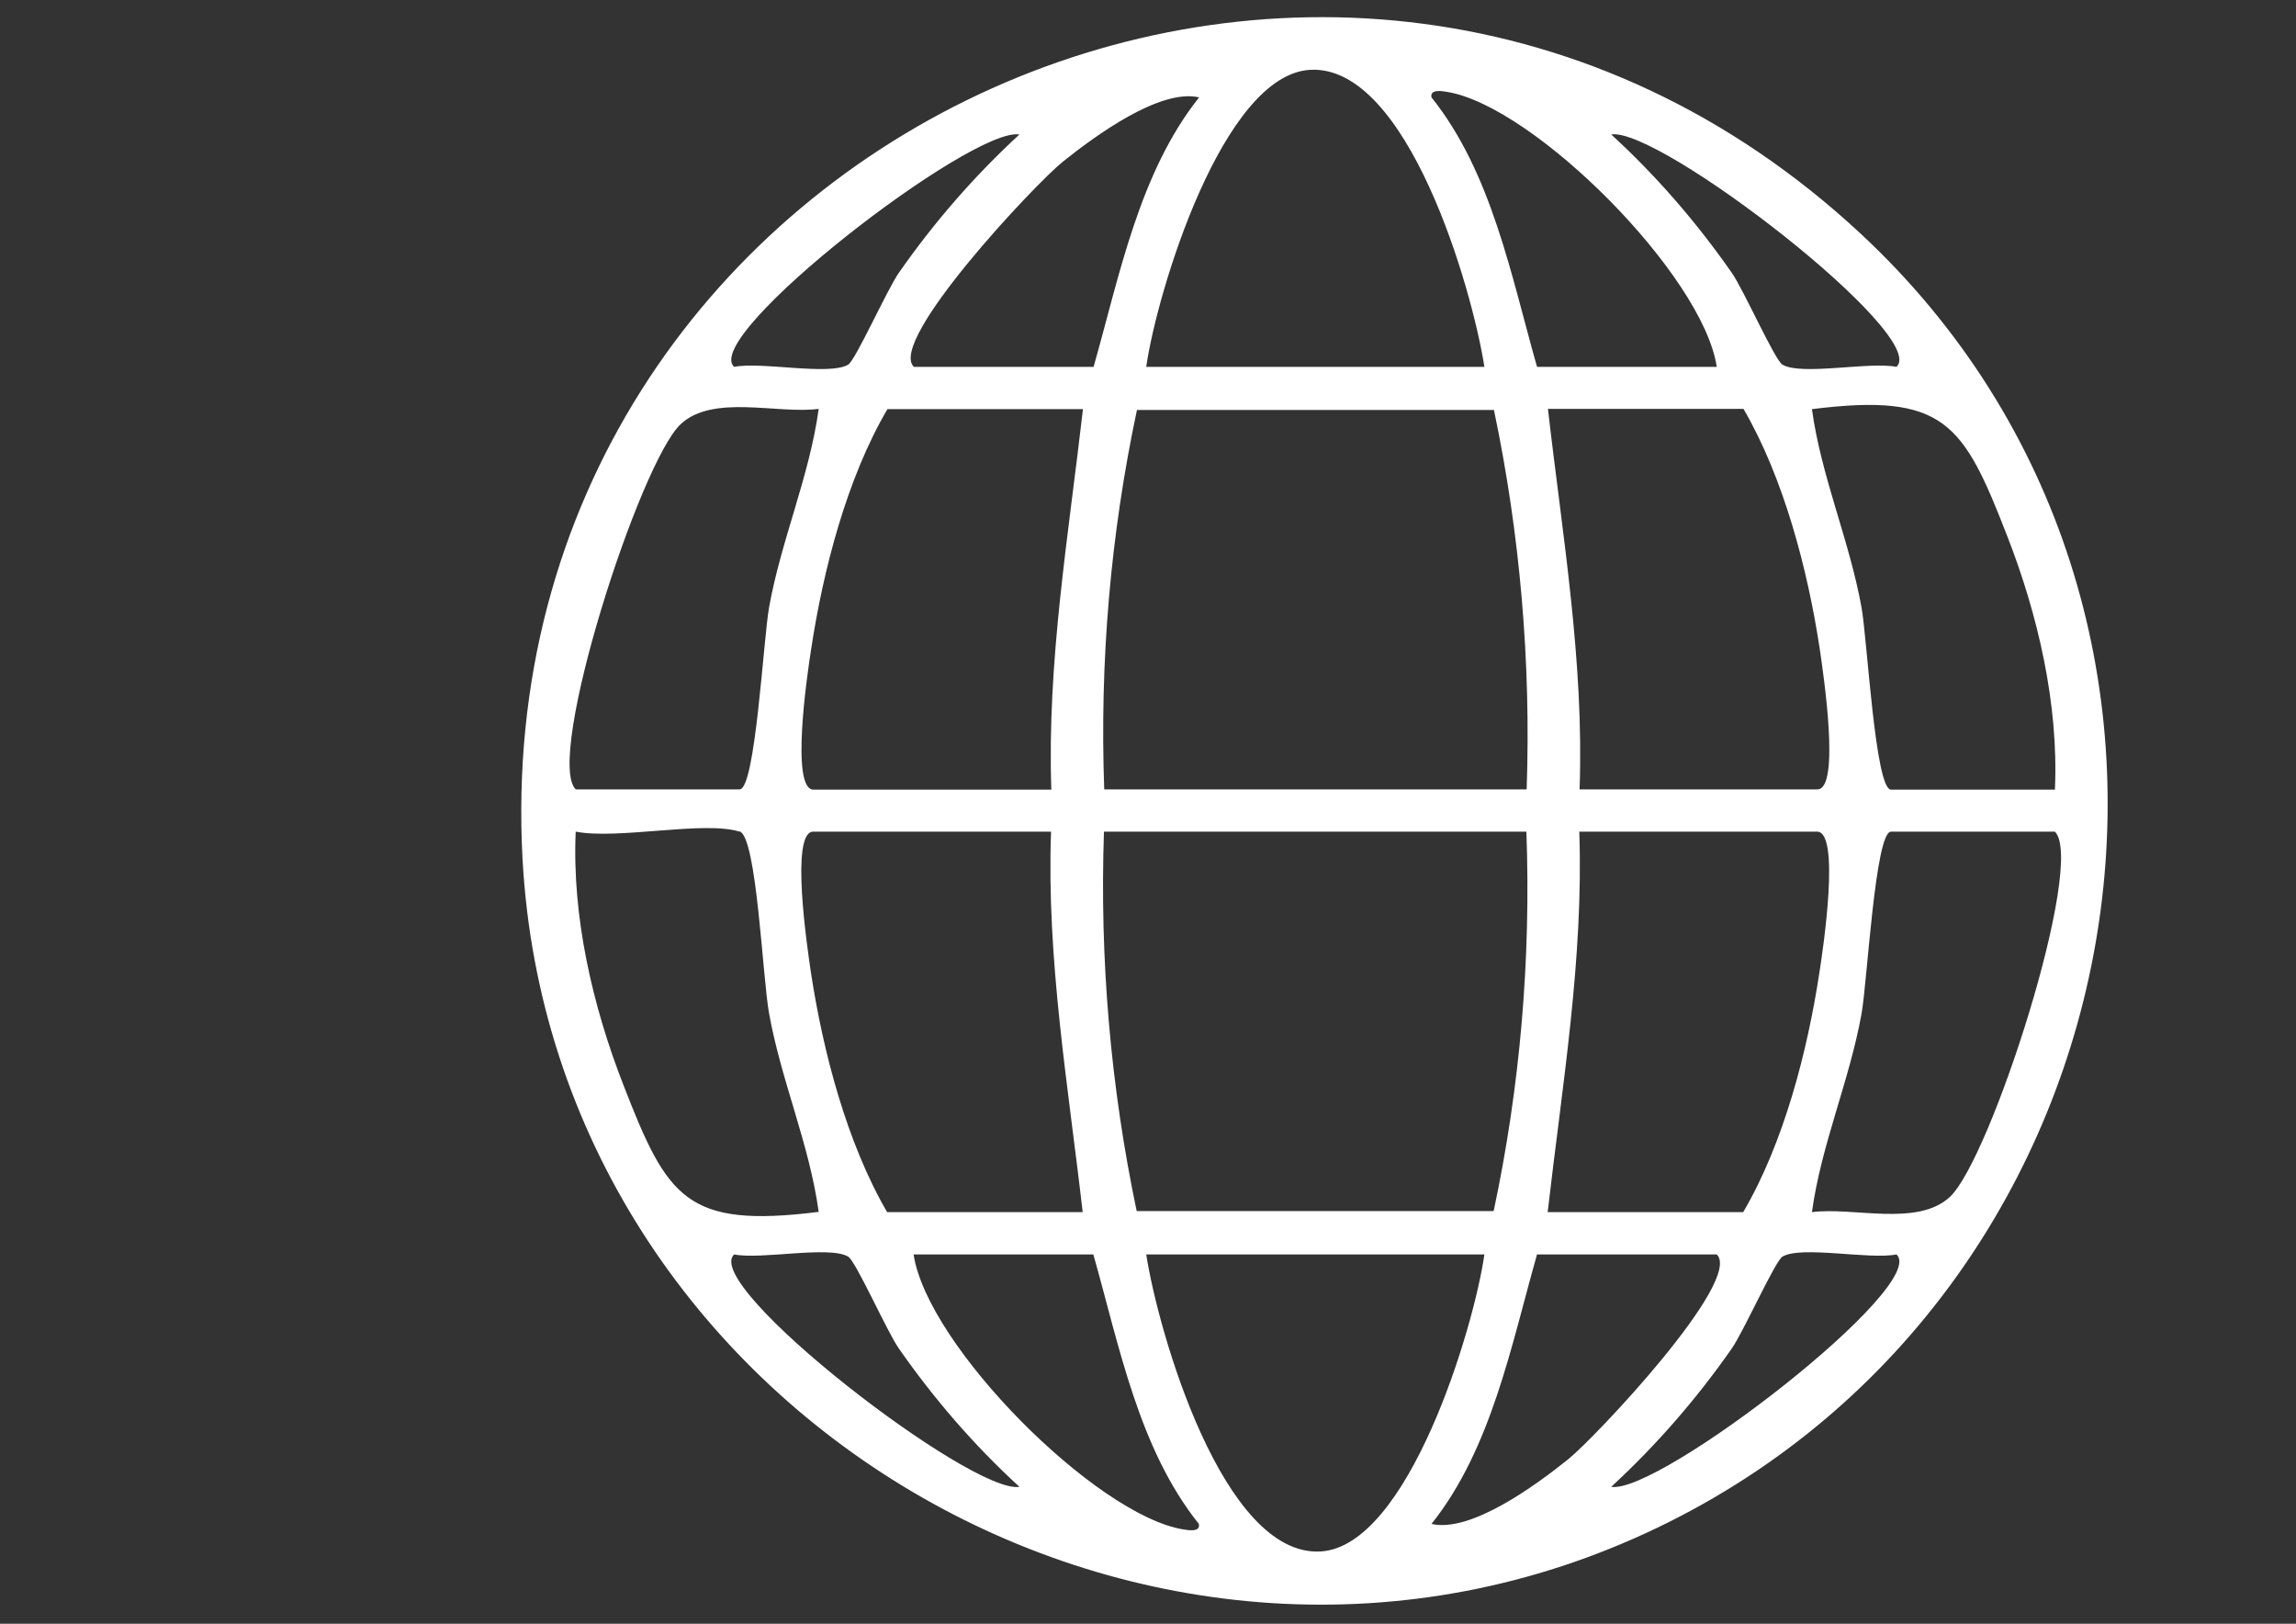
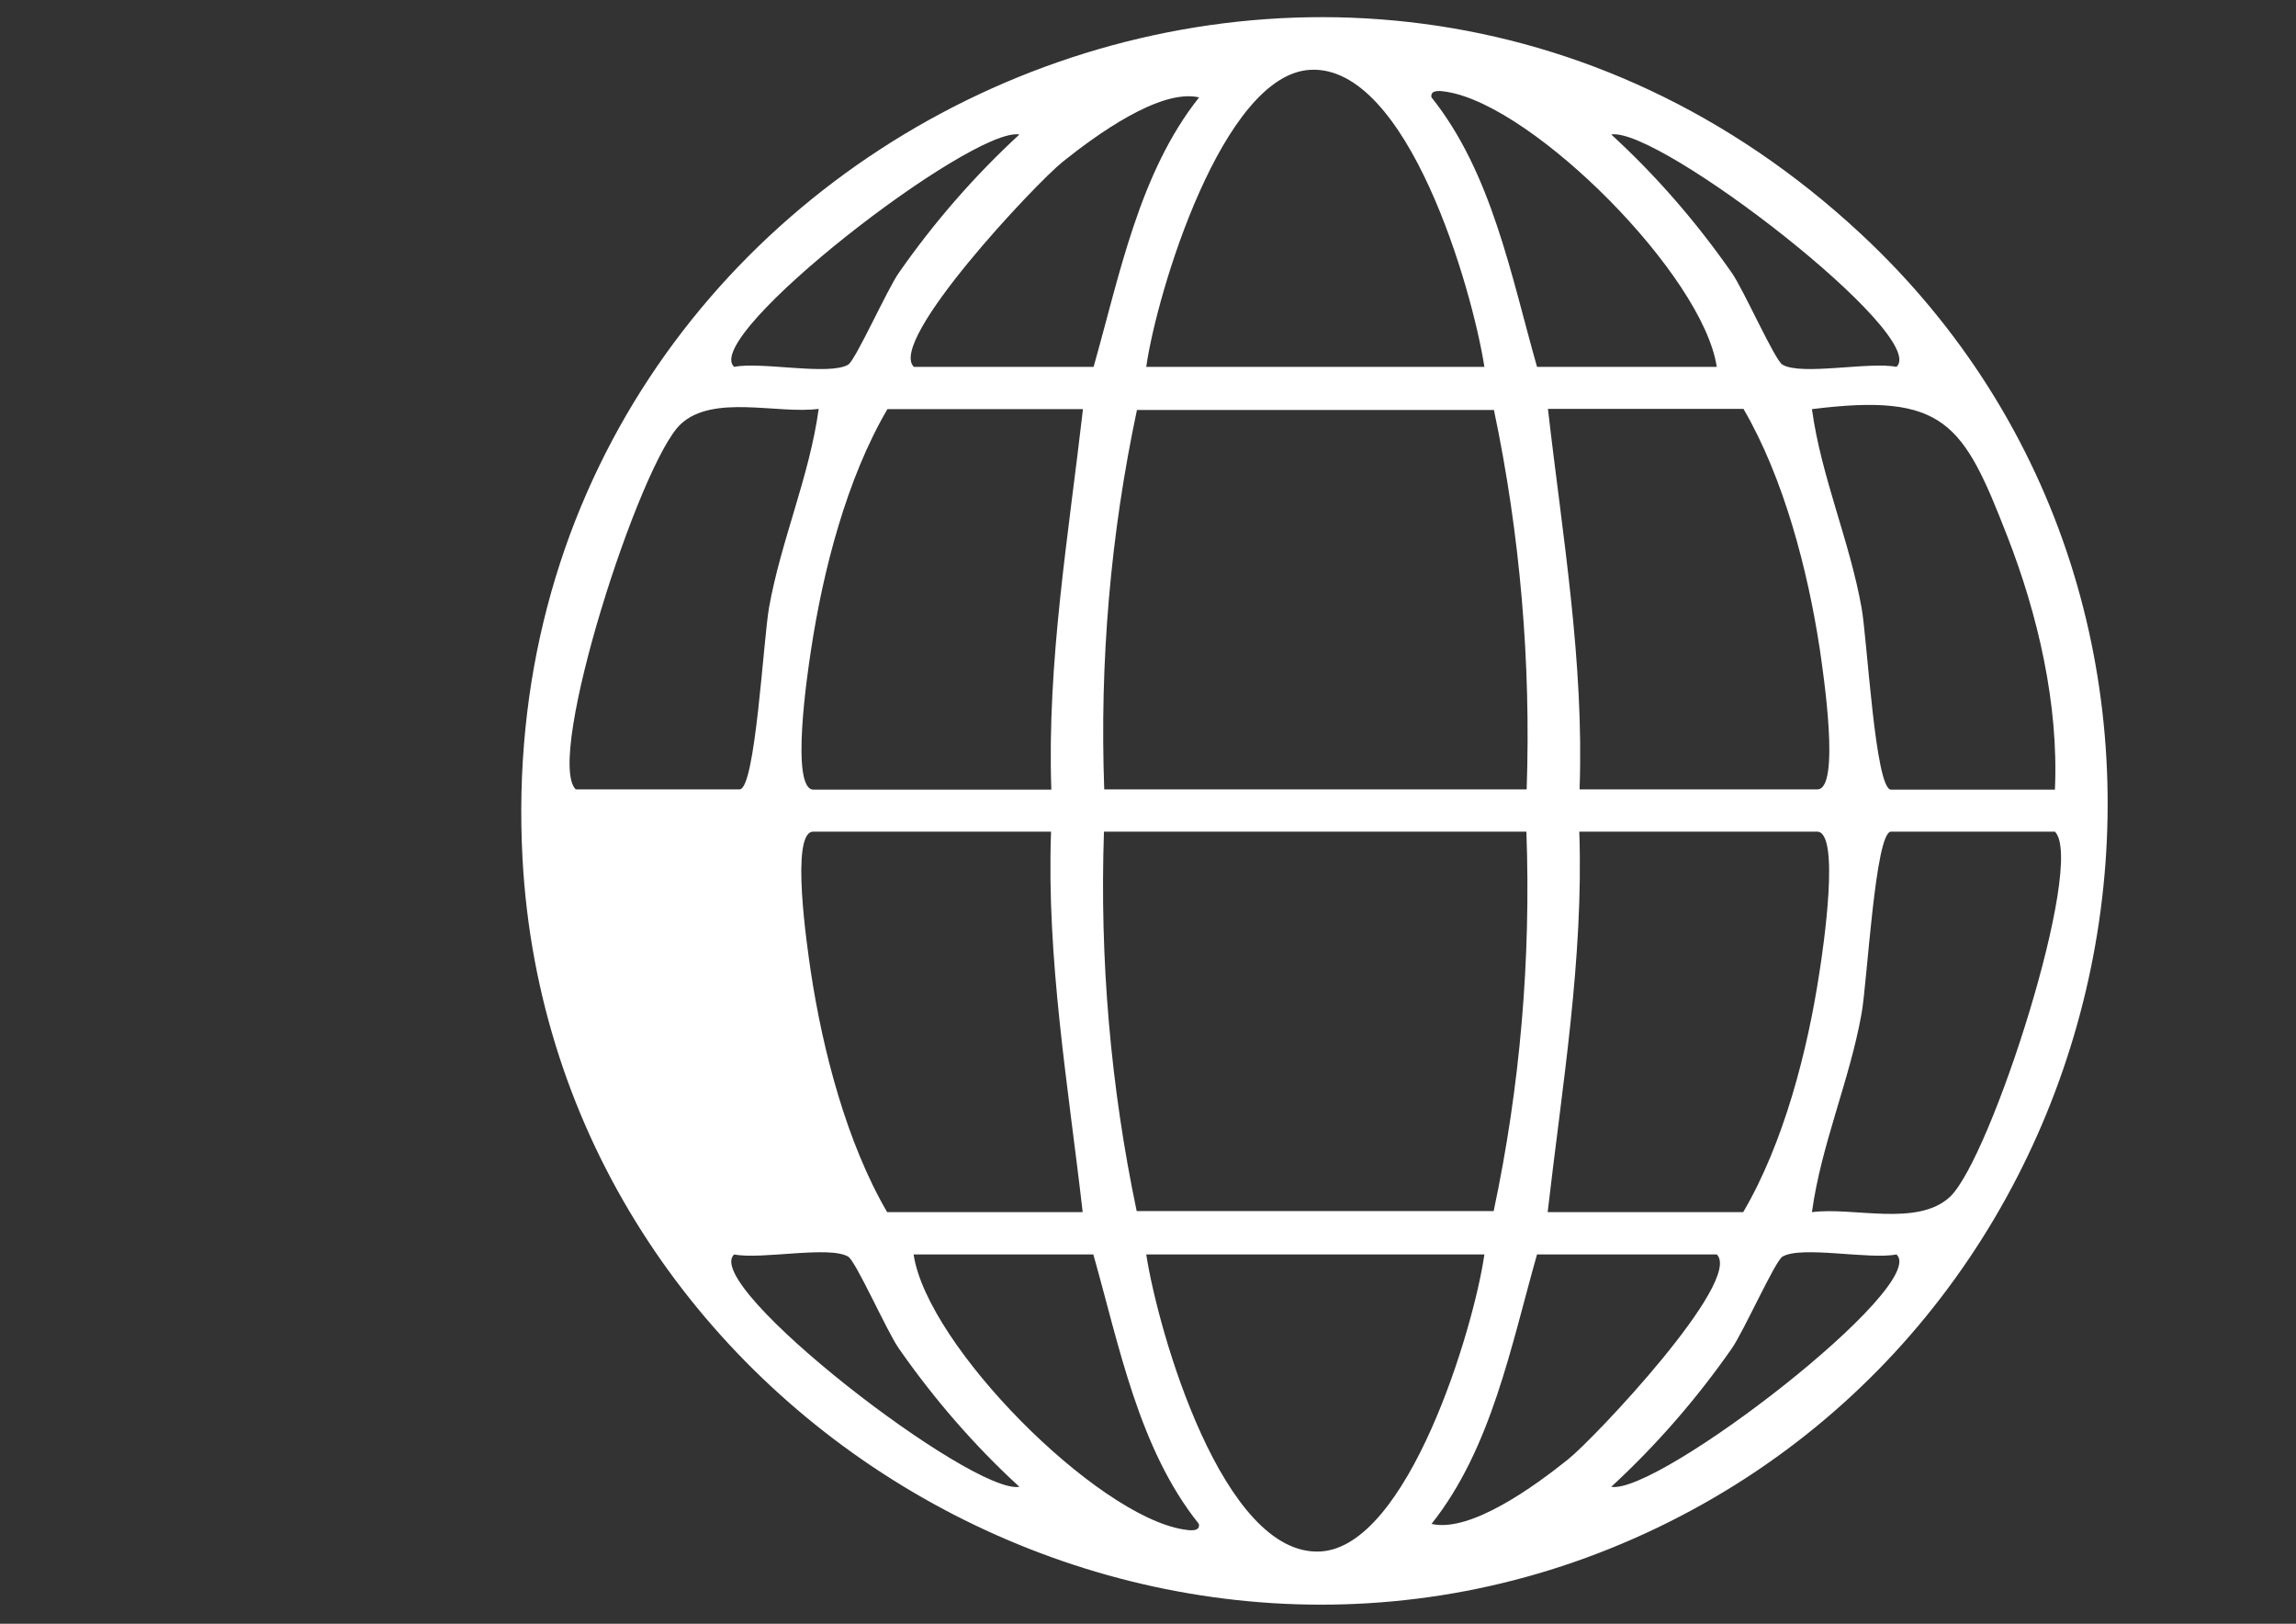
<svg xmlns="http://www.w3.org/2000/svg" id="Lager_1" version="1.1" viewBox="0 0 841.9 595.3">
  <rect x="0" y="0" width="841.9" height="595.3" fill="#333333" stroke="none" />
  <defs>
    <style>
      .st0 {
        fill: #fff;
      }
    </style>
  </defs>
-   <path class="st0" d="M682.3,85.7c149.1,138.7,107,387.2-74.6,474.4-184.3,88.5-405.1-41.7-416.1-245.3C177.5,52.7,488.9-94.2,682.3,85.7ZM544.3,134.5c-4.4-28.4-28.1-110.9-63.9-108.9-32.1,1.8-56.2,81.6-60.1,108.9h124ZM335.1,134.5h65.9c9.5-33.4,16.7-71.2,38.7-98.8-14.4-3.3-38,14-50,23.6-9.8,7.8-64.4,65.7-54.6,75.2ZM629.5,134.5c-5-33.5-66.8-95.5-98.8-100.8-2.3-.4-6.4-1-5.8,2,22.1,27.6,29.2,65.4,38.7,98.8h65.9ZM373.8,49.3c-17.4-2.9-117,74-104.6,85.2,9.9-2,34.8,3.3,41.8-.8,2.7-1.6,14.3-27.6,18.6-33.7,12.9-18.5,27.8-35.6,44.2-50.7ZM695.4,134.5c12.4-11.2-87.1-88.1-104.6-85.2,16.5,15.1,31.3,32.2,44.2,50.7,4.3,6.1,15.8,32.1,18.6,33.7,7,4.1,31.9-1.2,41.8.8ZM211.1,289.4h60.1c5.8,0,8.7-55,10.8-66.7,4.4-24.6,14.8-48,18.2-72.8-15.1,2-38.7-5.5-50.6,5.6-15,14-49.9,122.5-38.5,133.9ZM397.1,150h-71.7c-14.9,25.4-23.6,59.1-28,88.2-1.3,8.3-7.7,51.3.9,51.3h87.2c-1.6-46.8,6.3-93.2,11.6-139.5ZM404.8,289.4h155c1.6-46.7-2.4-93.4-12-139.1h-130.9c-9.7,45.6-13.7,92.3-12,139.1ZM579.2,289.4h87.2c8.6,0,2.1-43,.9-51.3-4.4-29.1-13.2-62.8-28-88.2h-71.7c5.3,46.3,13.3,92.7,11.6,139.5ZM753.5,289.4c1.4-31.1-6.2-64-17.5-92.9-16.1-41.4-22.9-52.6-71.6-46.5,3.4,24.8,13.8,48.2,18.2,72.8,2.1,11.7,5,66.7,10.8,66.7h60.1ZM271.2,304.9c-13.1-4.1-44.4,3-60.1,0-1.4,31.1,6.2,64,17.5,92.9,16.1,41.4,22.9,52.6,71.6,46.5-3.4-24.8-13.8-48.2-18.2-72.8-2.4-13.2-4.5-64.7-10.8-66.7ZM385.4,304.9h-87.2c-8.6,0-2.1,43-.9,51.3,4.4,29.1,13.2,62.8,28,88.2h71.7c-5.3-46.3-13.3-92.7-11.6-139.5ZM559.8,304.9h-155c-1.6,46.7,2.4,93.4,12,139.1h130.9c9.7-45.6,13.7-92.3,12-139.1ZM567.5,444.4h71.7c14.9-25.4,23.6-59.1,28-88.2,1.3-8.3,7.7-51.3-.9-51.3h-87.2c1.6,46.8-6.3,93.2-11.6,139.5ZM753.5,304.9h-60.1c-5.8,0-8.7,55-10.8,66.7-4.4,24.6-14.8,48-18.2,72.8,15.1-2,38.7,5.5,50.6-5.6,15-14,49.9-122.5,38.5-133.9ZM311,460.7c-7-4.1-31.9,1.2-41.8-.8-12.4,11.3,87.2,88.1,104.6,85.2-16.5-15.1-31.3-32.2-44.2-50.7-4.3-6.1-15.8-32.1-18.6-33.7ZM400.9,459.9h-65.9c5,33.5,66.8,95.5,98.8,100.8,2.3.4,6.4,1,5.8-2-22.1-27.6-29.2-65.4-38.7-98.8ZM544.3,459.9h-124c4.4,28.4,28.1,110.9,63.9,108.9,32.1-1.8,56.2-81.6,60.1-108.9ZM629.5,459.9h-65.9c-9.5,33.4-16.7,71.2-38.7,98.8,14.4,3.3,38-14,50-23.6,9.8-7.8,64.4-65.7,54.6-75.2ZM695.4,459.9c-9.9,2-34.8-3.3-41.8.8-2.7,1.6-14.3,27.6-18.6,33.7-12.9,18.5-27.8,35.6-44.2,50.7,17.4,2.9,117-74,104.6-85.2Z" />
+   <path class="st0" d="M682.3,85.7c149.1,138.7,107,387.2-74.6,474.4-184.3,88.5-405.1-41.7-416.1-245.3C177.5,52.7,488.9-94.2,682.3,85.7ZM544.3,134.5c-4.4-28.4-28.1-110.9-63.9-108.9-32.1,1.8-56.2,81.6-60.1,108.9h124ZM335.1,134.5h65.9c9.5-33.4,16.7-71.2,38.7-98.8-14.4-3.3-38,14-50,23.6-9.8,7.8-64.4,65.7-54.6,75.2ZM629.5,134.5c-5-33.5-66.8-95.5-98.8-100.8-2.3-.4-6.4-1-5.8,2,22.1,27.6,29.2,65.4,38.7,98.8h65.9ZM373.8,49.3c-17.4-2.9-117,74-104.6,85.2,9.9-2,34.8,3.3,41.8-.8,2.7-1.6,14.3-27.6,18.6-33.7,12.9-18.5,27.8-35.6,44.2-50.7ZM695.4,134.5c12.4-11.2-87.1-88.1-104.6-85.2,16.5,15.1,31.3,32.2,44.2,50.7,4.3,6.1,15.8,32.1,18.6,33.7,7,4.1,31.9-1.2,41.8.8ZM211.1,289.4h60.1c5.8,0,8.7-55,10.8-66.7,4.4-24.6,14.8-48,18.2-72.8-15.1,2-38.7-5.5-50.6,5.6-15,14-49.9,122.5-38.5,133.9ZM397.1,150h-71.7c-14.9,25.4-23.6,59.1-28,88.2-1.3,8.3-7.7,51.3.9,51.3h87.2c-1.6-46.8,6.3-93.2,11.6-139.5ZM404.8,289.4h155c1.6-46.7-2.4-93.4-12-139.1h-130.9c-9.7,45.6-13.7,92.3-12,139.1ZM579.2,289.4h87.2c8.6,0,2.1-43,.9-51.3-4.4-29.1-13.2-62.8-28-88.2h-71.7c5.3,46.3,13.3,92.7,11.6,139.5ZM753.5,289.4c1.4-31.1-6.2-64-17.5-92.9-16.1-41.4-22.9-52.6-71.6-46.5,3.4,24.8,13.8,48.2,18.2,72.8,2.1,11.7,5,66.7,10.8,66.7h60.1ZM271.2,304.9ZM385.4,304.9h-87.2c-8.6,0-2.1,43-.9,51.3,4.4,29.1,13.2,62.8,28,88.2h71.7c-5.3-46.3-13.3-92.7-11.6-139.5ZM559.8,304.9h-155c-1.6,46.7,2.4,93.4,12,139.1h130.9c9.7-45.6,13.7-92.3,12-139.1ZM567.5,444.4h71.7c14.9-25.4,23.6-59.1,28-88.2,1.3-8.3,7.7-51.3-.9-51.3h-87.2c1.6,46.8-6.3,93.2-11.6,139.5ZM753.5,304.9h-60.1c-5.8,0-8.7,55-10.8,66.7-4.4,24.6-14.8,48-18.2,72.8,15.1-2,38.7,5.5,50.6-5.6,15-14,49.9-122.5,38.5-133.9ZM311,460.7c-7-4.1-31.9,1.2-41.8-.8-12.4,11.3,87.2,88.1,104.6,85.2-16.5-15.1-31.3-32.2-44.2-50.7-4.3-6.1-15.8-32.1-18.6-33.7ZM400.9,459.9h-65.9c5,33.5,66.8,95.5,98.8,100.8,2.3.4,6.4,1,5.8-2-22.1-27.6-29.2-65.4-38.7-98.8ZM544.3,459.9h-124c4.4,28.4,28.1,110.9,63.9,108.9,32.1-1.8,56.2-81.6,60.1-108.9ZM629.5,459.9h-65.9c-9.5,33.4-16.7,71.2-38.7,98.8,14.4,3.3,38-14,50-23.6,9.8-7.8,64.4-65.7,54.6-75.2ZM695.4,459.9c-9.9,2-34.8-3.3-41.8.8-2.7,1.6-14.3,27.6-18.6,33.7-12.9,18.5-27.8,35.6-44.2,50.7,17.4,2.9,117-74,104.6-85.2Z" />
</svg>